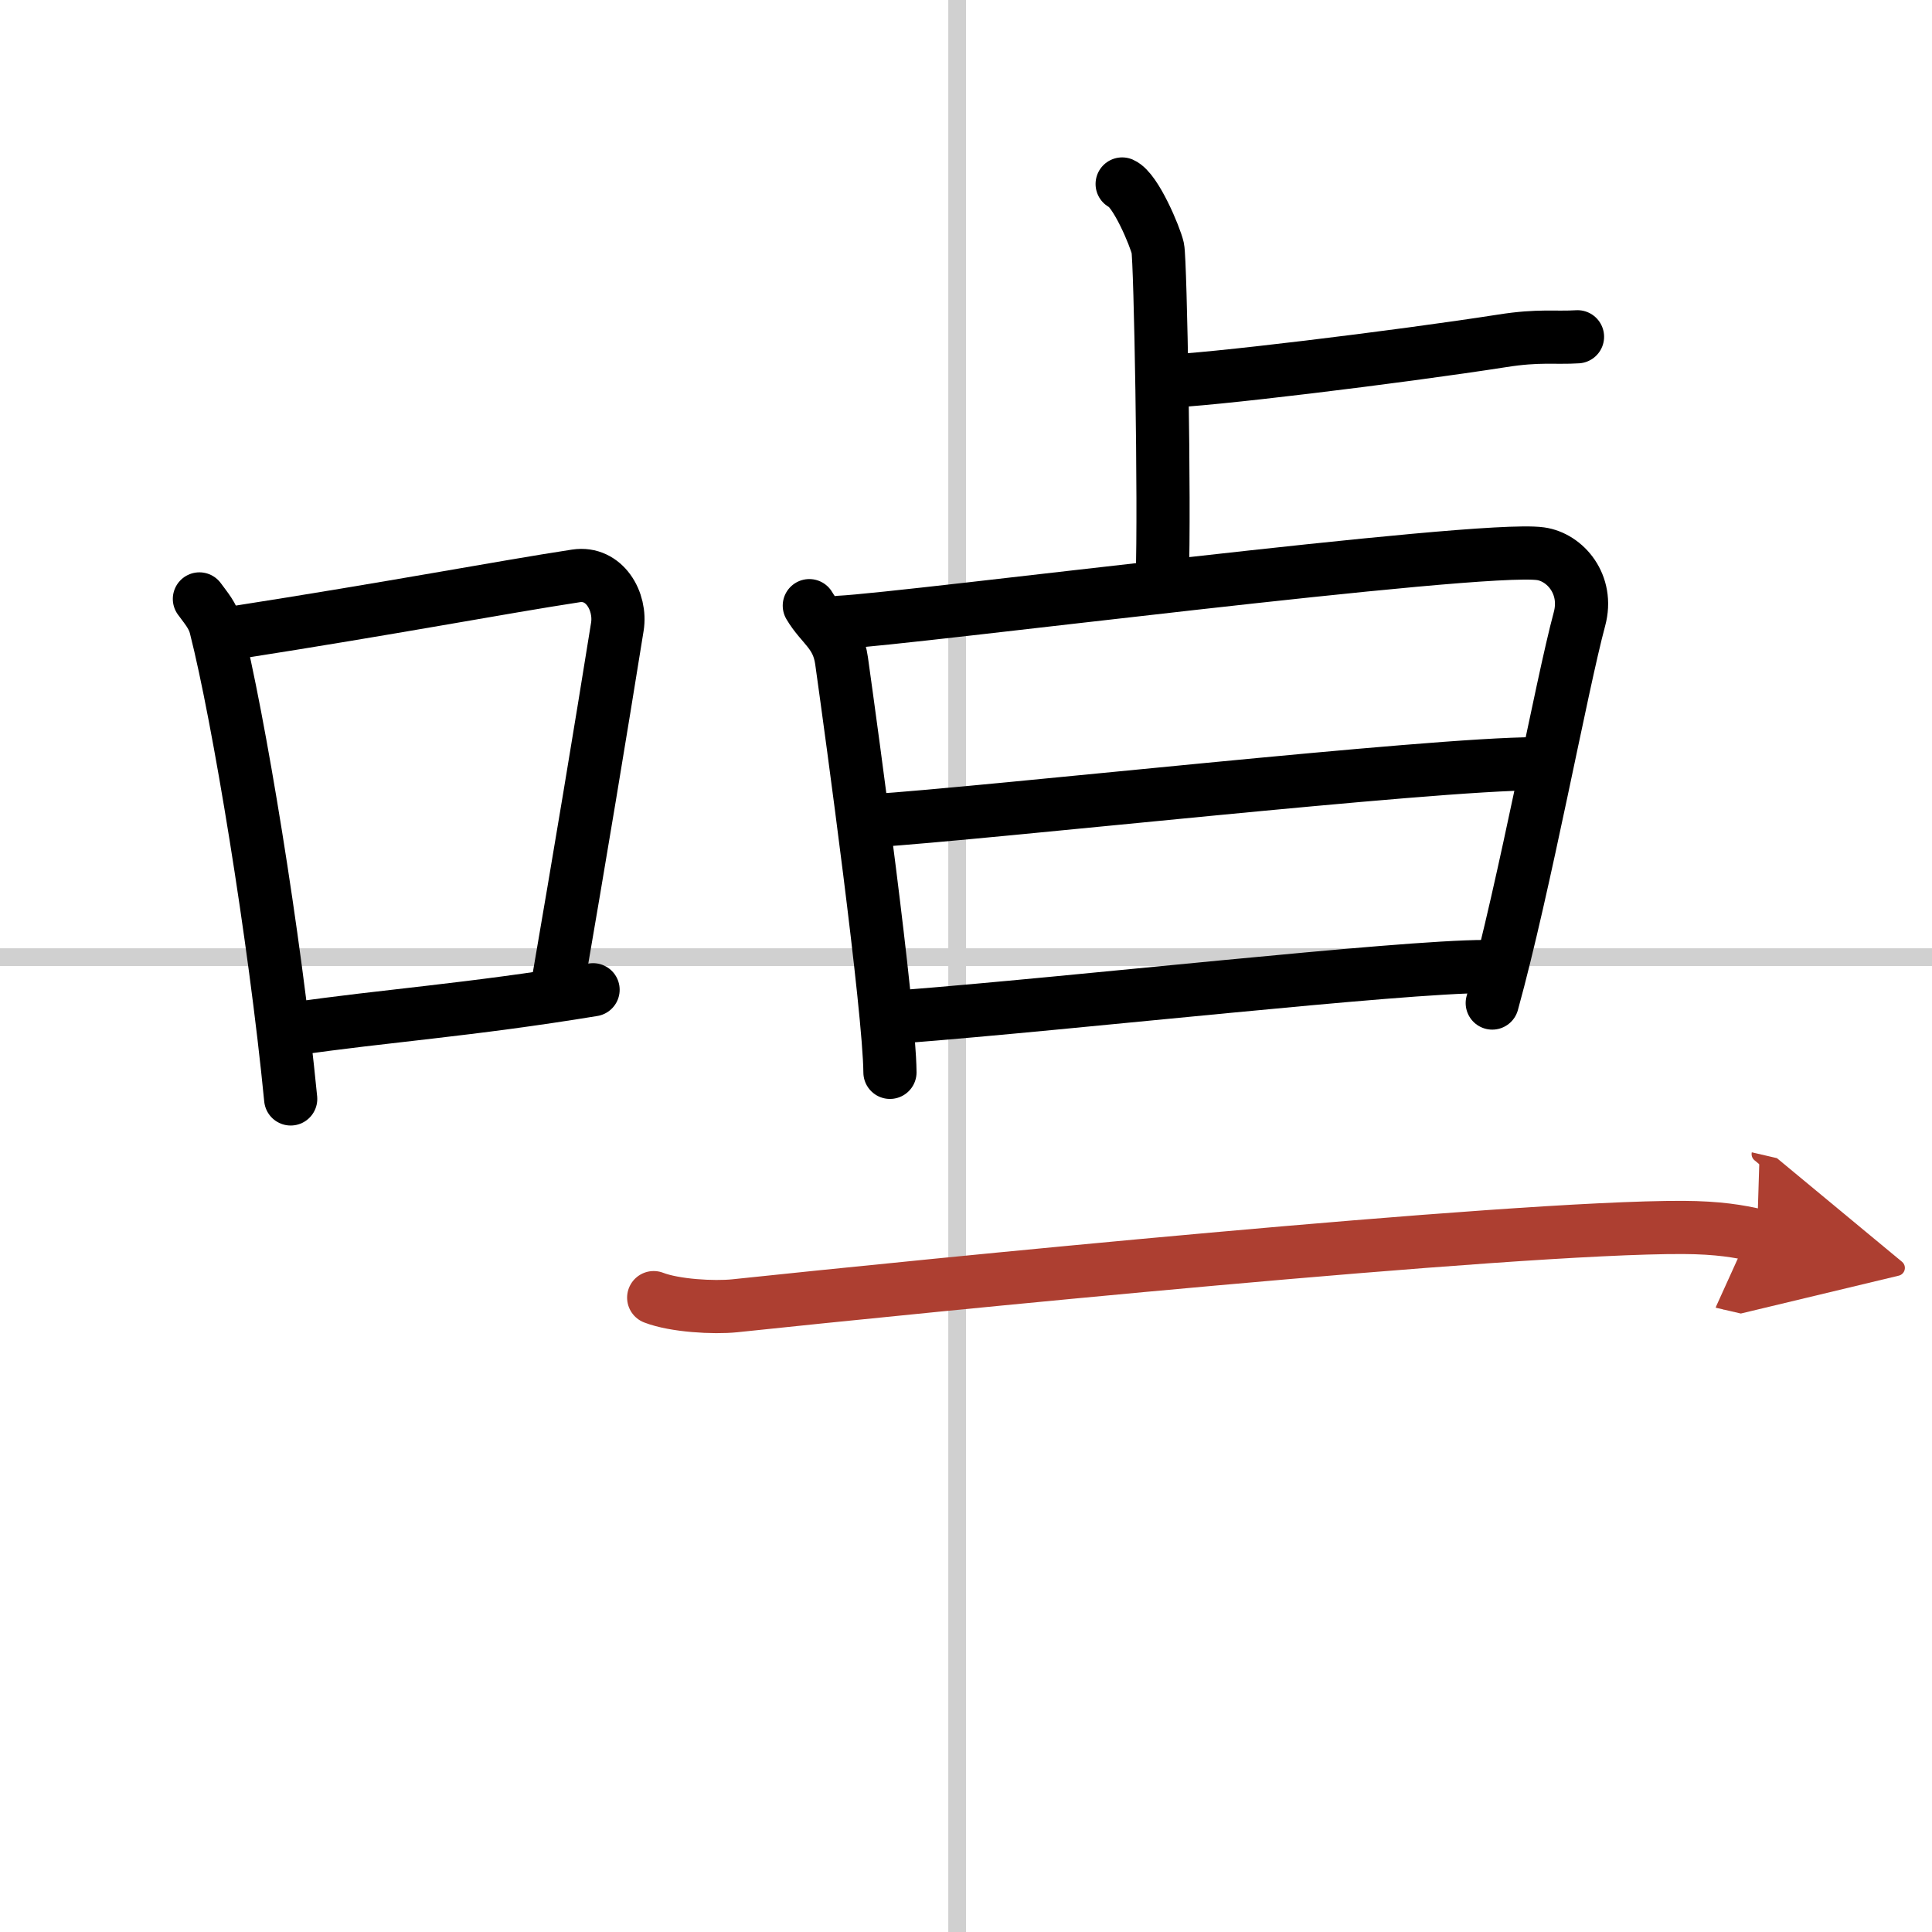
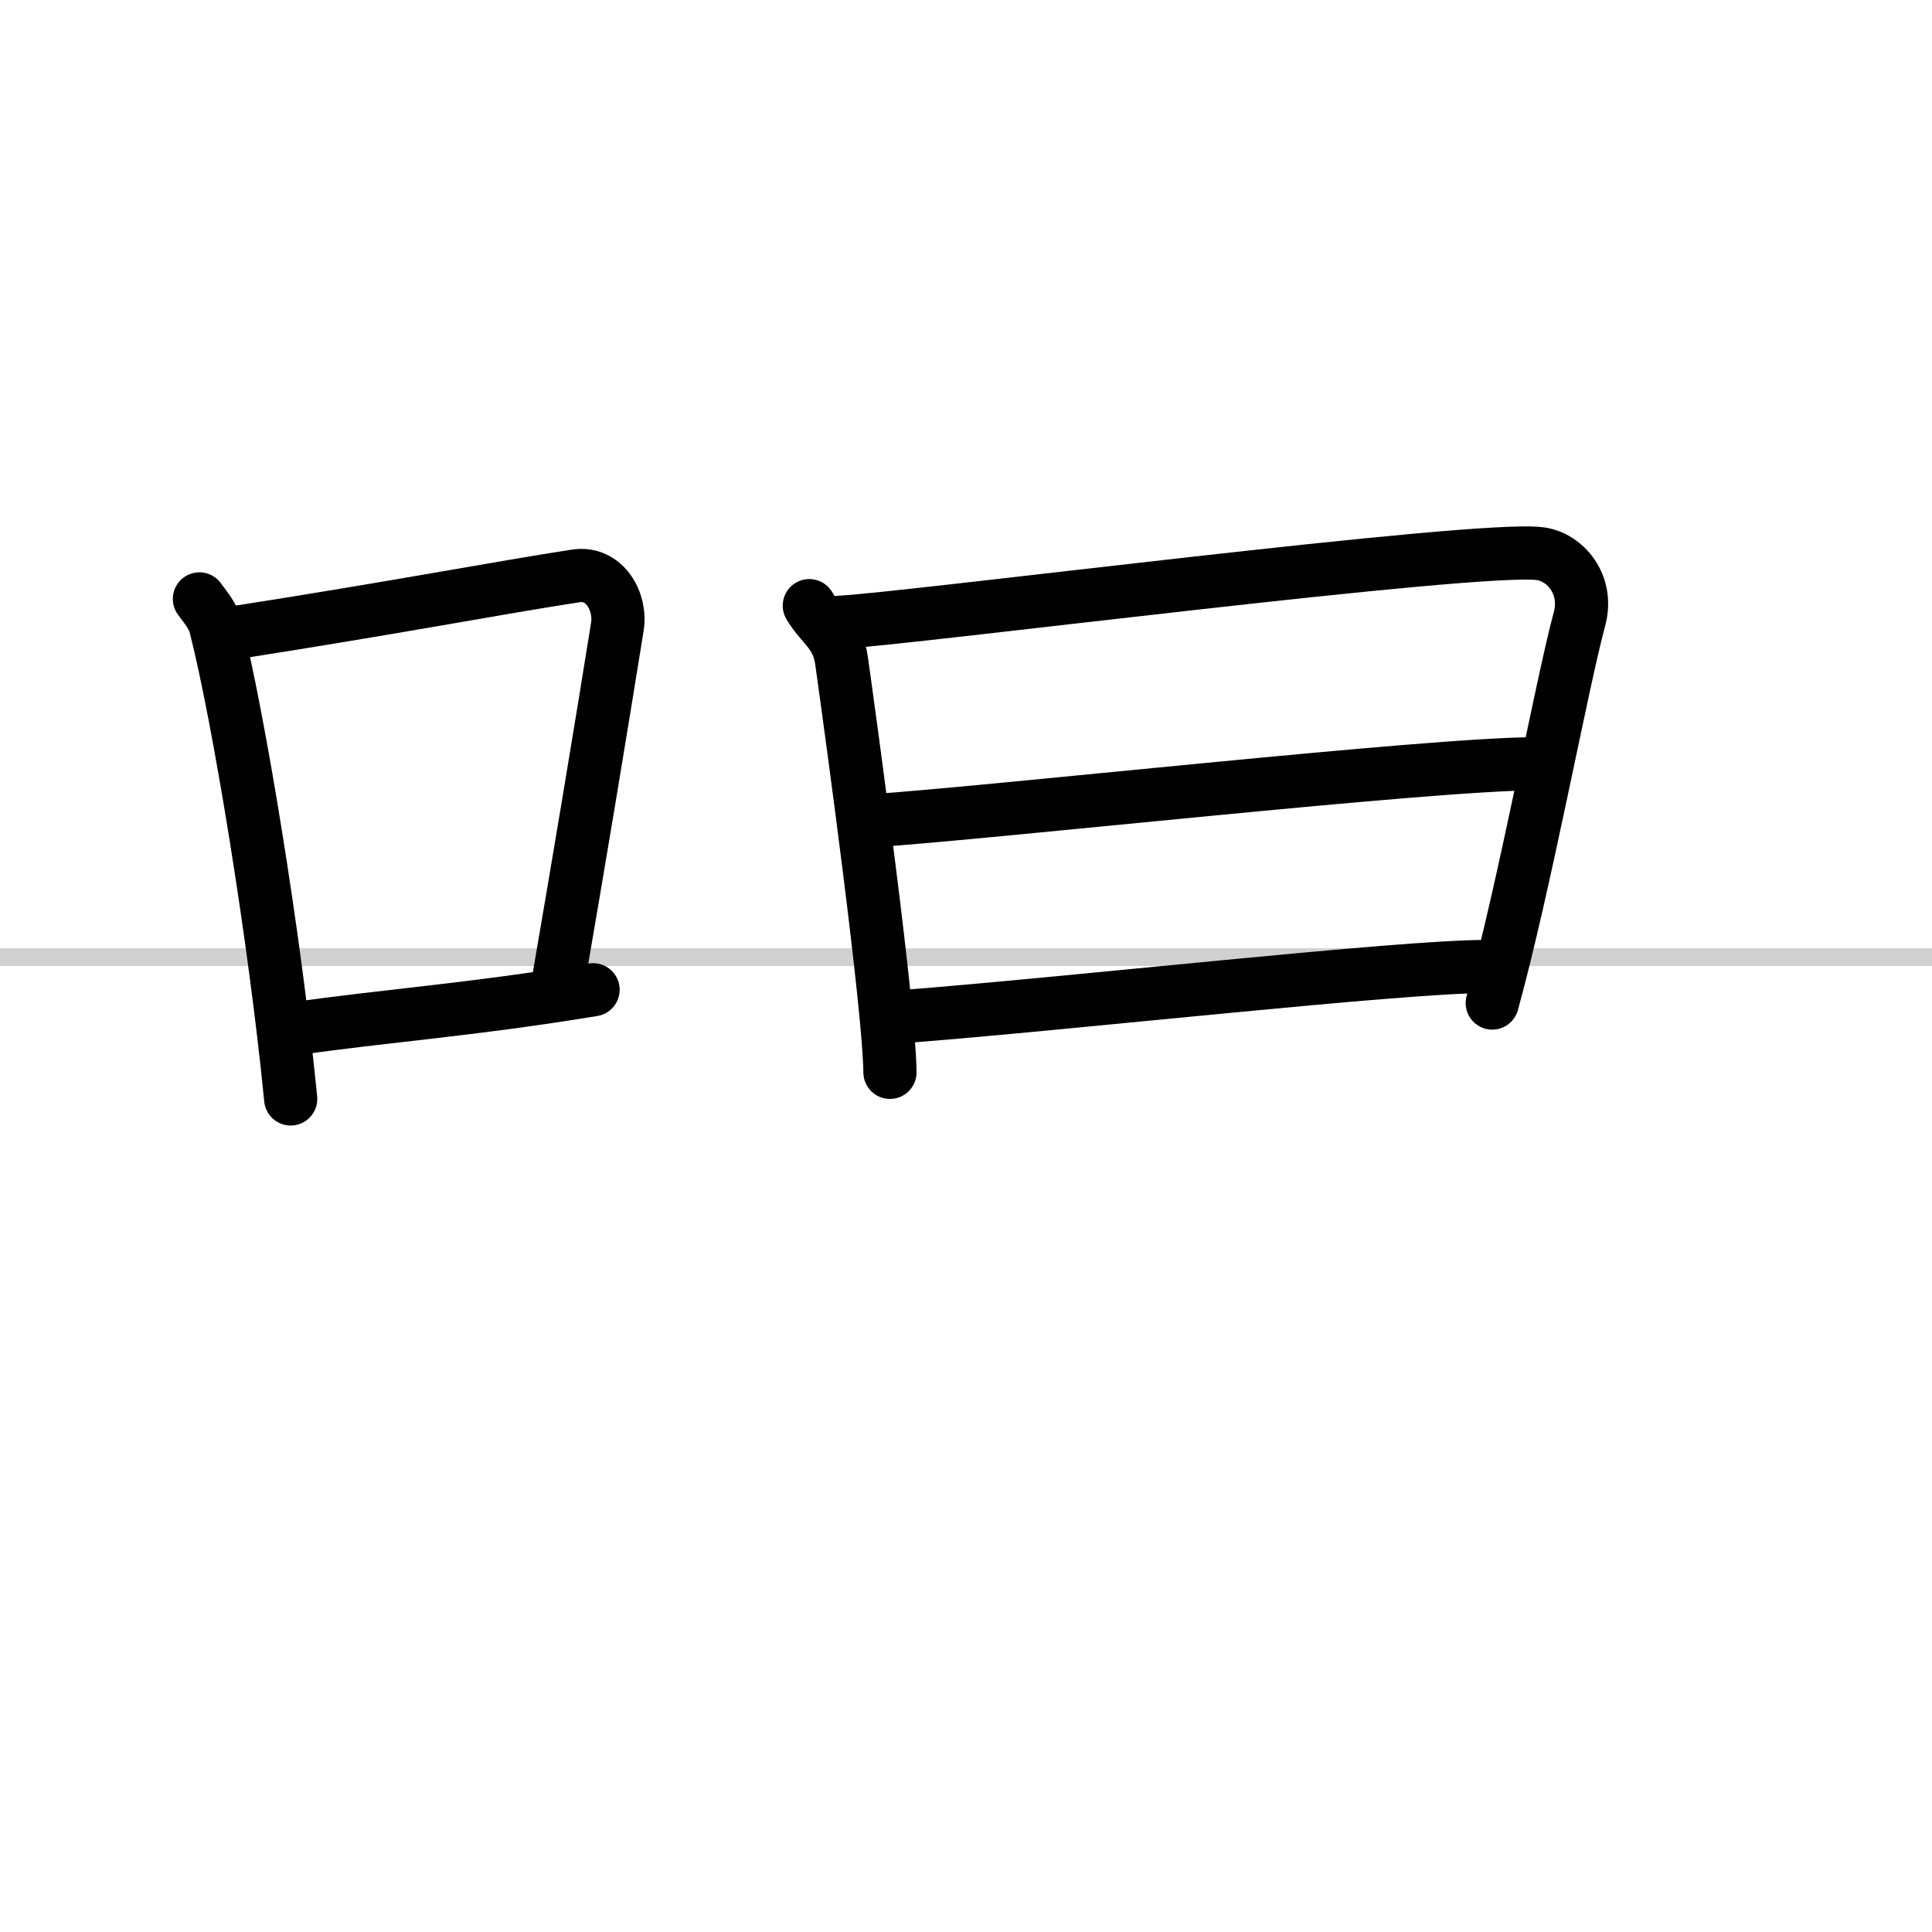
<svg xmlns="http://www.w3.org/2000/svg" width="400" height="400" viewBox="0 0 109 109">
  <defs>
    <marker id="a" markerWidth="4" orient="auto" refX="1" refY="5" viewBox="0 0 10 10">
      <polyline points="0 0 10 5 0 10 1 5" fill="#ad3f31" stroke="#ad3f31" />
    </marker>
  </defs>
  <g fill="none" stroke="#000" stroke-linecap="round" stroke-linejoin="round" stroke-width="3">
-     <rect width="100%" height="100%" fill="#fff" stroke="#fff" />
-     <line x1="54" x2="54" y2="109" stroke="#d0d0d0" stroke-width="1" />
    <line x2="109" y1="54" y2="54" stroke="#d0d0d0" stroke-width="1" />
    <path d="M11.25,33.79c0.37,0.51,0.76,0.94,0.92,1.58C13.46,40.43,15.51,52.9,16.4,62" />
    <path d="m13.08 35.72c9.42-1.47 15.05-2.56 19.42-3.23 1.6-0.24 2.56 1.44 2.33 2.87-0.95 5.92-2.05 12.57-3.46 20.75" />
    <path d="m16.57 58.05c5.14-0.75 9.83-1.05 16.89-2.21" />
-     <path d="m63.31 10.38c0.76 0.33 1.86 2.96 2.01 3.62s0.4 14.53 0.25 18.63" />
-     <path d="m65.75 21.5c2 0 13.17-1.36 19-2.27 2.08-0.33 3-0.15 4.25-0.23" />
    <path d="m45.66 34.17c0.69 1.17 1.6 1.54 1.82 3.11 0.6 4.28 2.7 19.63 2.73 23.22" />
    <path d="m47.36 35.11c3.89-0.19 36.04-4.36 39.55-3.87 1.39 0.19 2.73 1.73 2.2 3.69-1 3.69-3.09 15.05-4.92 21.66" />
    <path d="m49.14 46.31c6.64-0.43 31.55-3.22 37.5-3.22" />
    <path d="m50.88 57.36c9.56-0.74 28.05-2.83 32.91-2.83" />
-     <path d="m36.88 73.21c1.19 0.46 3.38 0.58 4.57 0.46 10.31-1.09 43.82-4.46 53.51-4.42 1.99 0.01 3.18 0.22 4.17 0.45" marker-end="url(#a)" stroke="#ad3f31" />
  </g>
</svg>